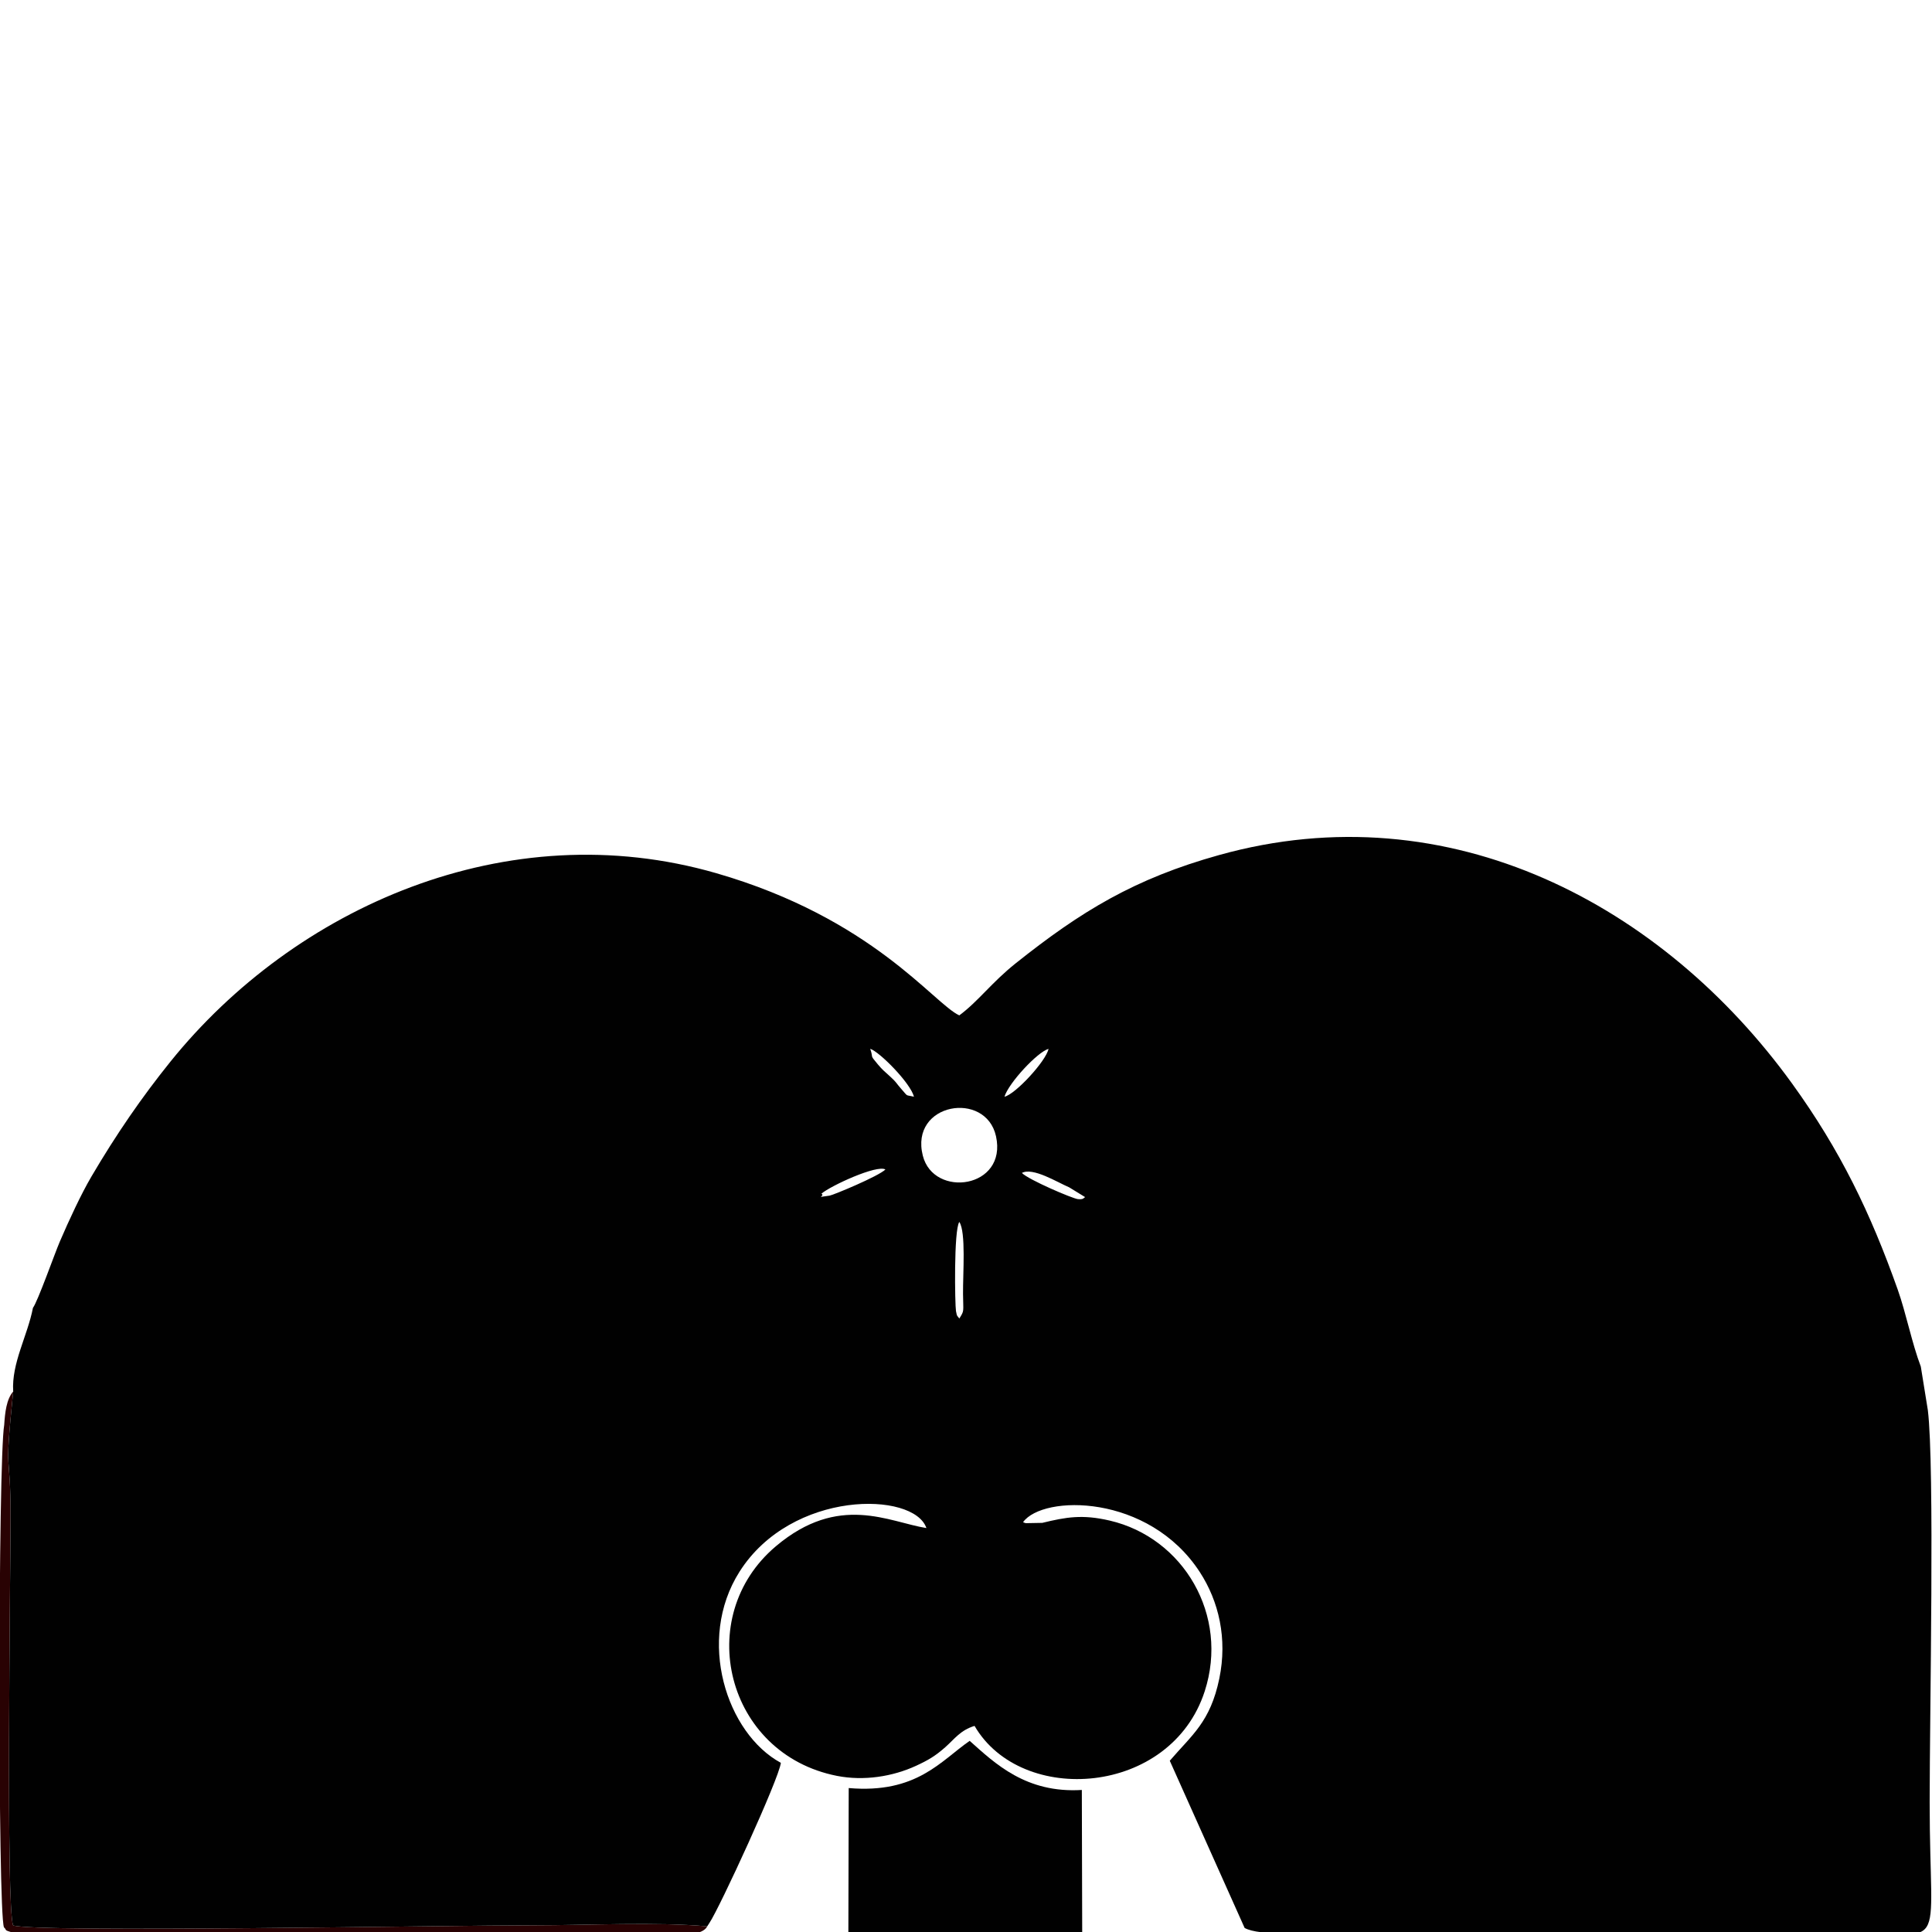
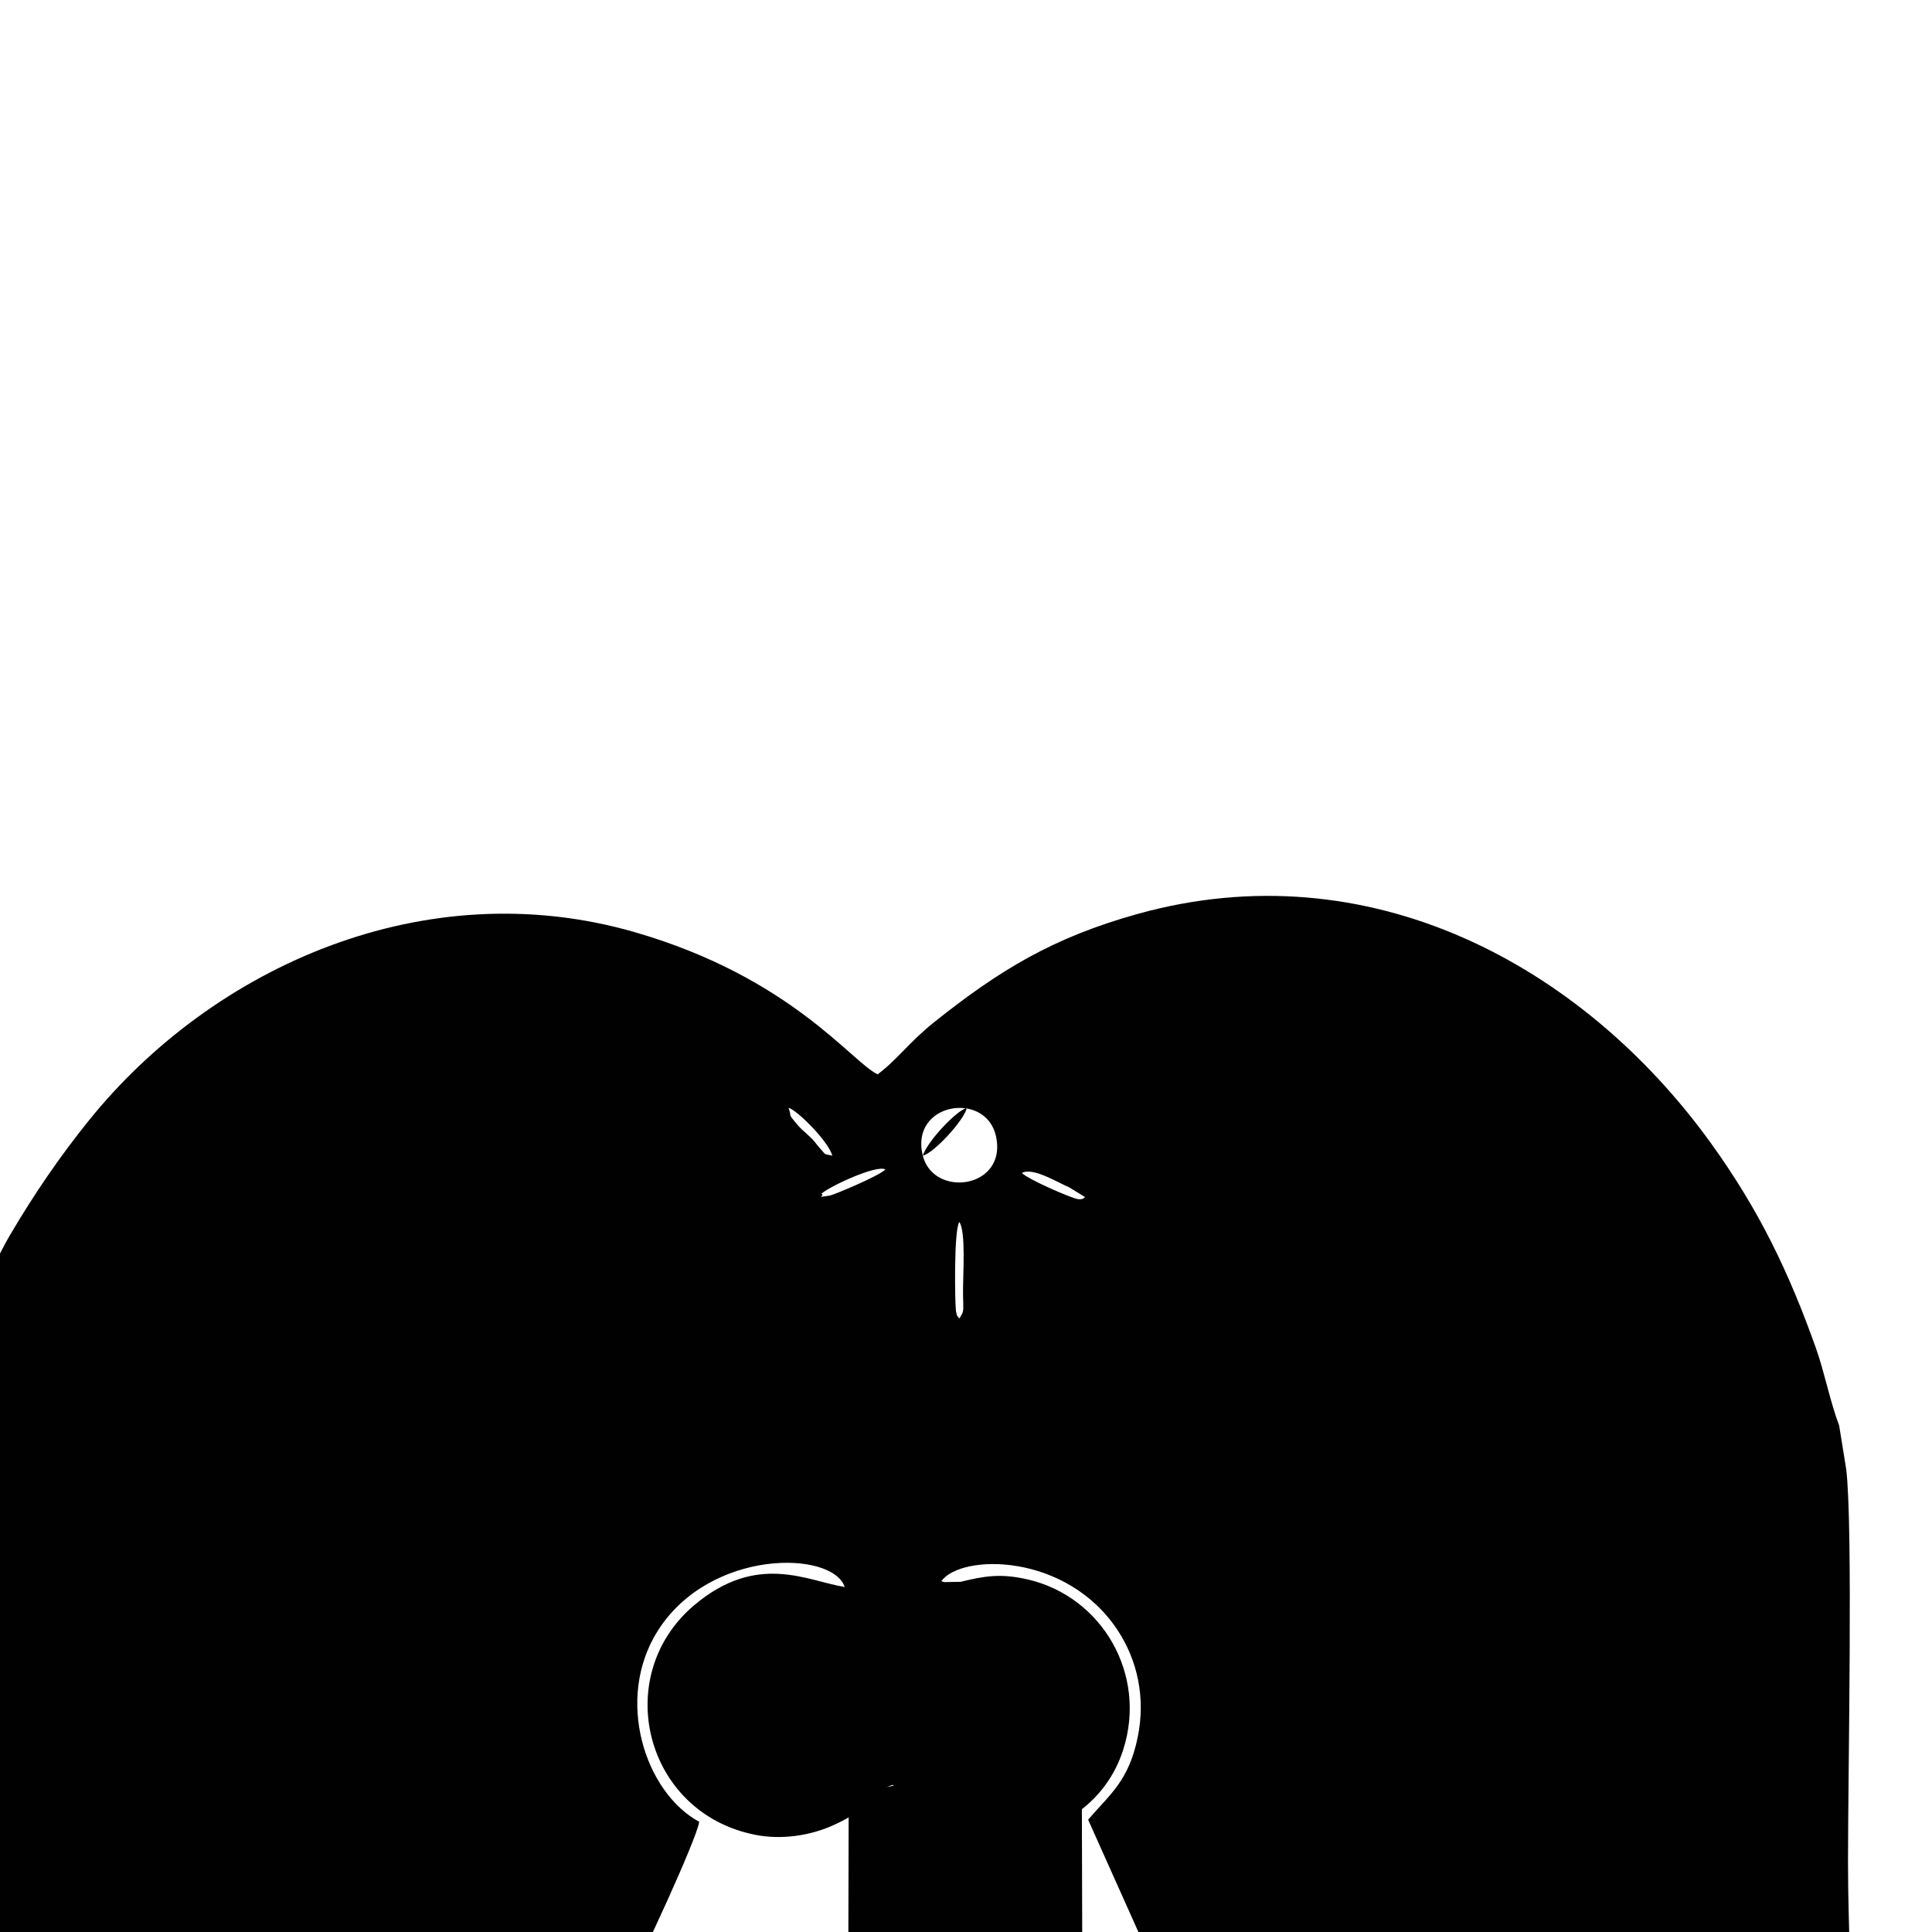
<svg xmlns="http://www.w3.org/2000/svg" xml:space="preserve" width="181mm" height="181mm" version="1.1" style="shape-rendering:geometricPrecision; text-rendering:geometricPrecision; image-rendering:optimizeQuality; fill-rule:evenodd; clip-rule:evenodd" viewBox="0 0 18100 18100">
  <defs>
    <style type="text/css">
   
    .fil0 {fill:none}
    .fil2 {fill:#010101}
    .fil1 {fill:#290203}
   
  </style>
  </defs>
  <g id="Capa_x0020_1">
    <g id="_1500362705008">
      <rect class="fil0" x="5.05" y="-29.63" width="18100" height="18100" />
      <g>
-         <path class="fil1" d="M39.36 13349.63c-57.35,330.33 -60.19,4559.5 -2.38,4706.53 33.37,30.38 -9.64,22.11 84.36,50.77l5756.29 8.91c283,0.65 684.18,58.85 748.11,-68.82 -473.57,-42.93 -1122.4,-9.8 -1622.72,-9.8 -768.89,0 -4686.36,71.28 -4880.41,0.77 -66.61,-189.43 -25.75,-3178.58 -23.76,-3810.16 2.22,-698.19 -63.89,-319.54 24.79,-1191.46 -63.59,72.53 -76.86,197.49 -84.28,313.26z" />
-         <path class="fil2" d="M8987.33 11447.73c63.74,94.81 32.98,485.66 34.81,675.16 1.69,173.28 13.82,151.77 -34.81,229.82 -16.3,-26.51 -21.27,-11.48 -31.22,-69.74 -9.87,-57.74 -21.58,-757.77 31.22,-835.24zm586.32 -459.03c103.84,-55.14 328.8,86.23 443.27,135.05l149.48 91.71c-15.99,6.96 -12.17,23.6 -67.8,18.59 -49.01,-4.4 -466.22,-182.91 -524.95,-245.35zm-1878.26 194.35c86.51,-74.22 519.79,-273.82 599.72,-226.72 -66.5,64.89 -490.1,240.11 -522.51,244.9 -155.68,23.03 -35.16,6.58 -77.21,-18.18zm949.98 -356.3c-124.84,-494.96 590.22,-613.34 685.64,-182.12 108.31,489.57 -584.18,584.37 -685.64,182.12zm764.99 -552.2c39.52,-129.2 309.94,-419.55 412.93,-448.24 -24.33,115.65 -311.96,426.66 -412.93,448.24zm-1257.77 -448.82c85.93,26.9 375.82,318.09 410.02,448.97 -86.12,-20.73 -49.69,4.67 -117.95,-71.81 -52.91,-59.3 -38.87,-57.16 -107.16,-119.21 -52.95,-48.13 -68.83,-59.38 -114.24,-113.1 -81.96,-97.02 -37.12,-50.88 -70.67,-144.85zm-7843.81 2426.48c-50.74,262.91 -202.16,518.6 -185.14,784.16 -88.68,871.92 -22.57,493.27 -24.79,1191.46 -1.99,631.58 -42.85,3620.73 23.76,3810.16 194.05,70.51 4111.52,-0.77 4880.41,-0.77 500.32,0 1149.15,-33.13 1622.72,9.8l20.78 -32.26c96.3,-143.51 651.86,-1350.09 669.04,-1499.68 -507.09,-274.17 -793.65,-1149.92 -387.57,-1790.22 488.49,-770.31 1634.28,-753.86 1751.12,-409.18 -351.33,-55.9 -819.05,-328.57 -1410.38,170.48 -782.55,660.47 -467.22,1946.32 572.2,2151.12 252.47,49.74 522.89,6.43 741.39,-94.5 113.89,-52.65 181.27,-92.09 275.96,-176.3 85.36,-75.87 139.34,-156.94 271.79,-197.49 438.99,754.7 1838.36,656.68 2156.33,-324.25 230.7,-711.77 -198.87,-1438.89 -890.98,-1599.46 -255.88,-59.38 -407.92,-32.52 -630.74,21.65l-154.11 2.83c-6.27,-1.37 -17.94,-4.85 -25.94,-9.37 185.48,-258.13 1175.78,-268.73 1655.24,466.69 178.98,274.54 260.55,624.73 183.38,998.1 -84.55,408.95 -257.9,529.2 -464.12,770.31l701.29 1566.6c143.05,78.55 569.56,41.47 760.51,41.47l4858.92 -0.61c989.3,0 798.27,267.85 798.27,-1218.75 0,-834.08 47.48,-3151.4 -17.1,-3673.49l-65.8 -407.84c-84.29,-221.48 -136.97,-497.68 -216.7,-722.41 -253.97,-715.79 -536.67,-1303.18 -989.16,-1929.1 -1204.16,-1665.69 -3201.25,-2745.4 -5368.67,-2140.8 -791.81,220.91 -1292.21,525.8 -1904.81,1013.91 -226.92,180.85 -349.31,354.89 -528.55,488.07 -240.35,-110.03 -809.68,-908.23 -2275.96,-1331.88 -1964.07,-567.42 -3952.17,321.99 -5114.98,1765.7 -266.59,330.95 -507.43,680.29 -739.97,1076.27 -97.07,165.28 -209.62,408.19 -296.05,609.28 -47.67,110.95 -207.21,562.45 -251.59,620.3z" />
+         <path class="fil2" d="M8987.33 11447.73c63.74,94.81 32.98,485.66 34.81,675.16 1.69,173.28 13.82,151.77 -34.81,229.82 -16.3,-26.51 -21.27,-11.48 -31.22,-69.74 -9.87,-57.74 -21.58,-757.77 31.22,-835.24zm586.32 -459.03c103.84,-55.14 328.8,86.23 443.27,135.05l149.48 91.71c-15.99,6.96 -12.17,23.6 -67.8,18.59 -49.01,-4.4 -466.22,-182.91 -524.95,-245.35zm-1878.26 194.35c86.51,-74.22 519.79,-273.82 599.72,-226.72 -66.5,64.89 -490.1,240.11 -522.51,244.9 -155.68,23.03 -35.16,6.58 -77.21,-18.18zm949.98 -356.3c-124.84,-494.96 590.22,-613.34 685.64,-182.12 108.31,489.57 -584.18,584.37 -685.64,182.12zc39.52,-129.2 309.94,-419.55 412.93,-448.24 -24.33,115.65 -311.96,426.66 -412.93,448.24zm-1257.77 -448.82c85.93,26.9 375.82,318.09 410.02,448.97 -86.12,-20.73 -49.69,4.67 -117.95,-71.81 -52.91,-59.3 -38.87,-57.16 -107.16,-119.21 -52.95,-48.13 -68.83,-59.38 -114.24,-113.1 -81.96,-97.02 -37.12,-50.88 -70.67,-144.85zm-7843.81 2426.48c-50.74,262.91 -202.16,518.6 -185.14,784.16 -88.68,871.92 -22.57,493.27 -24.79,1191.46 -1.99,631.58 -42.85,3620.73 23.76,3810.16 194.05,70.51 4111.52,-0.77 4880.41,-0.77 500.32,0 1149.15,-33.13 1622.72,9.8l20.78 -32.26c96.3,-143.51 651.86,-1350.09 669.04,-1499.68 -507.09,-274.17 -793.65,-1149.92 -387.57,-1790.22 488.49,-770.31 1634.28,-753.86 1751.12,-409.18 -351.33,-55.9 -819.05,-328.57 -1410.38,170.48 -782.55,660.47 -467.22,1946.32 572.2,2151.12 252.47,49.74 522.89,6.43 741.39,-94.5 113.89,-52.65 181.27,-92.09 275.96,-176.3 85.36,-75.87 139.34,-156.94 271.79,-197.49 438.99,754.7 1838.36,656.68 2156.33,-324.25 230.7,-711.77 -198.87,-1438.89 -890.98,-1599.46 -255.88,-59.38 -407.92,-32.52 -630.74,21.65l-154.11 2.83c-6.27,-1.37 -17.94,-4.85 -25.94,-9.37 185.48,-258.13 1175.78,-268.73 1655.24,466.69 178.98,274.54 260.55,624.73 183.38,998.1 -84.55,408.95 -257.9,529.2 -464.12,770.31l701.29 1566.6c143.05,78.55 569.56,41.47 760.51,41.47l4858.92 -0.61c989.3,0 798.27,267.85 798.27,-1218.75 0,-834.08 47.48,-3151.4 -17.1,-3673.49l-65.8 -407.84c-84.29,-221.48 -136.97,-497.68 -216.7,-722.41 -253.97,-715.79 -536.67,-1303.18 -989.16,-1929.1 -1204.16,-1665.69 -3201.25,-2745.4 -5368.67,-2140.8 -791.81,220.91 -1292.21,525.8 -1904.81,1013.91 -226.92,180.85 -349.31,354.89 -528.55,488.07 -240.35,-110.03 -809.68,-908.23 -2275.96,-1331.88 -1964.07,-567.42 -3952.17,321.99 -5114.98,1765.7 -266.59,330.95 -507.43,680.29 -739.97,1076.27 -97.07,165.28 -209.62,408.19 -296.05,609.28 -47.67,110.95 -207.21,562.45 -251.59,620.3z" />
        <path class="fil2" d="M7947.94 18111.83l2190.72 -1.57 -3.48 -1340.95c-521.86,31.99 -811.59,-246.16 -1050.67,-460.06 -270.15,186.13 -495.88,497.17 -1133.32,442.16l-3.25 1360.42z" />
      </g>
    </g>
  </g>
</svg>